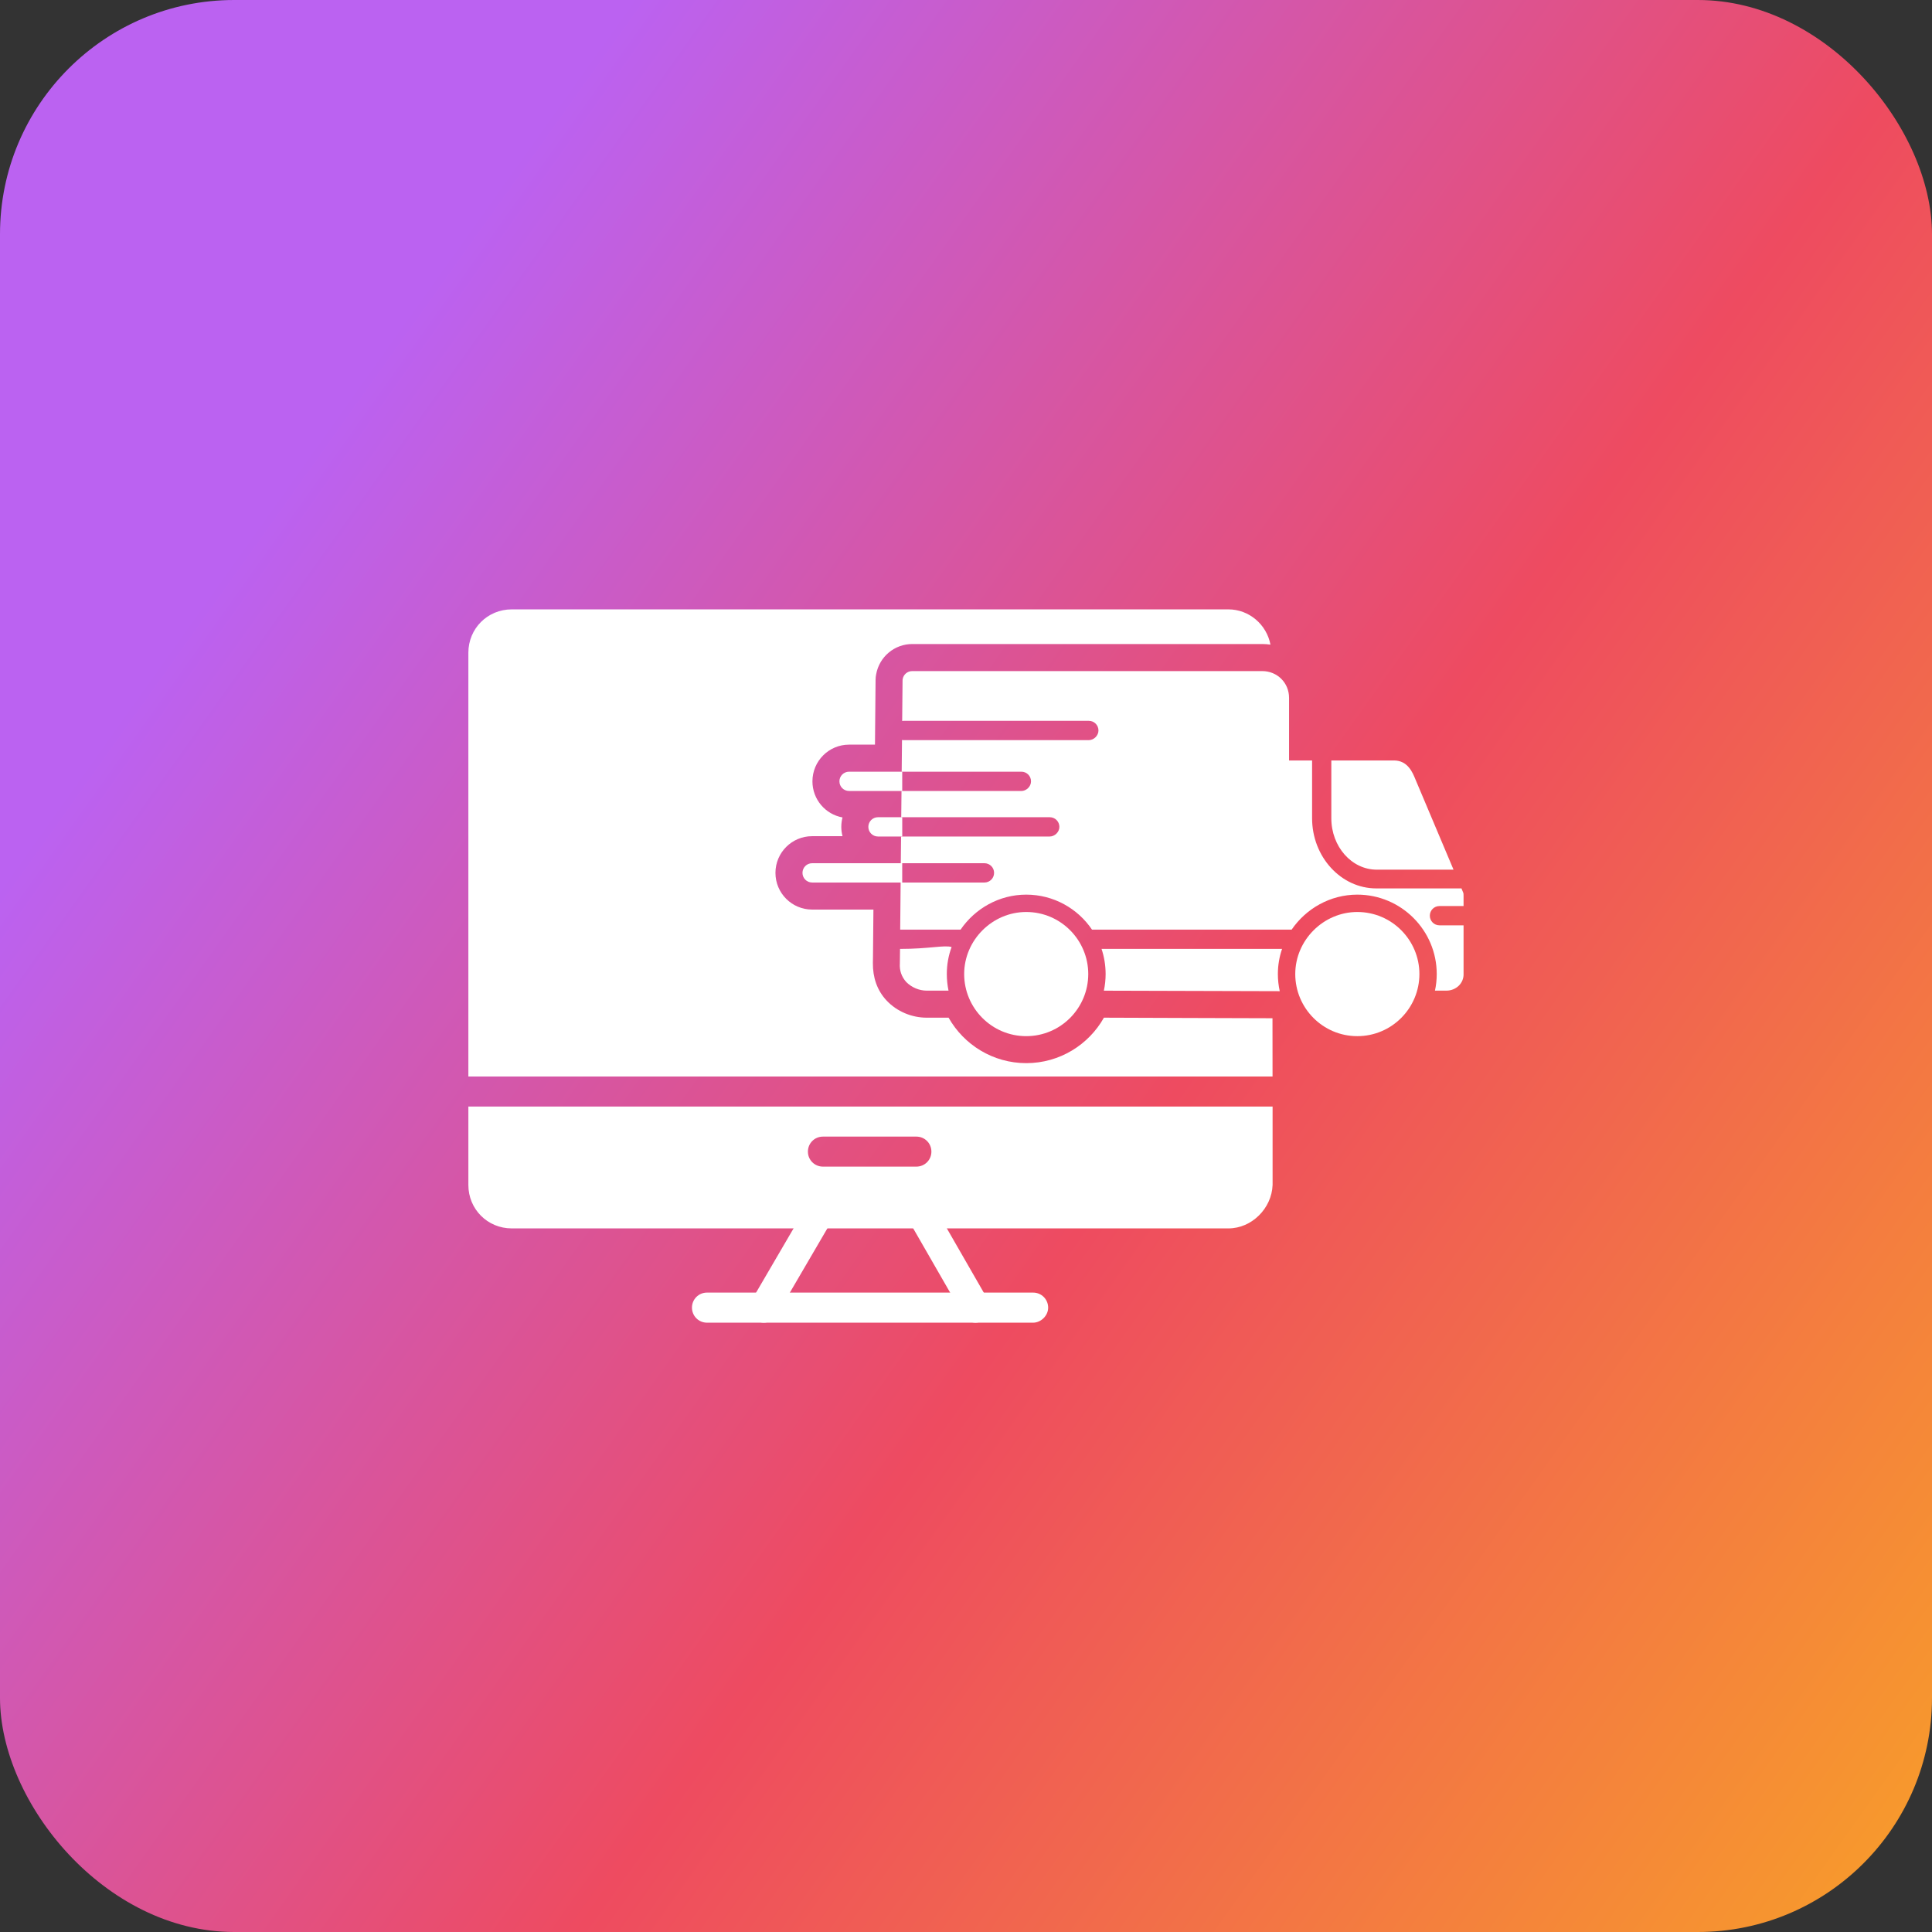
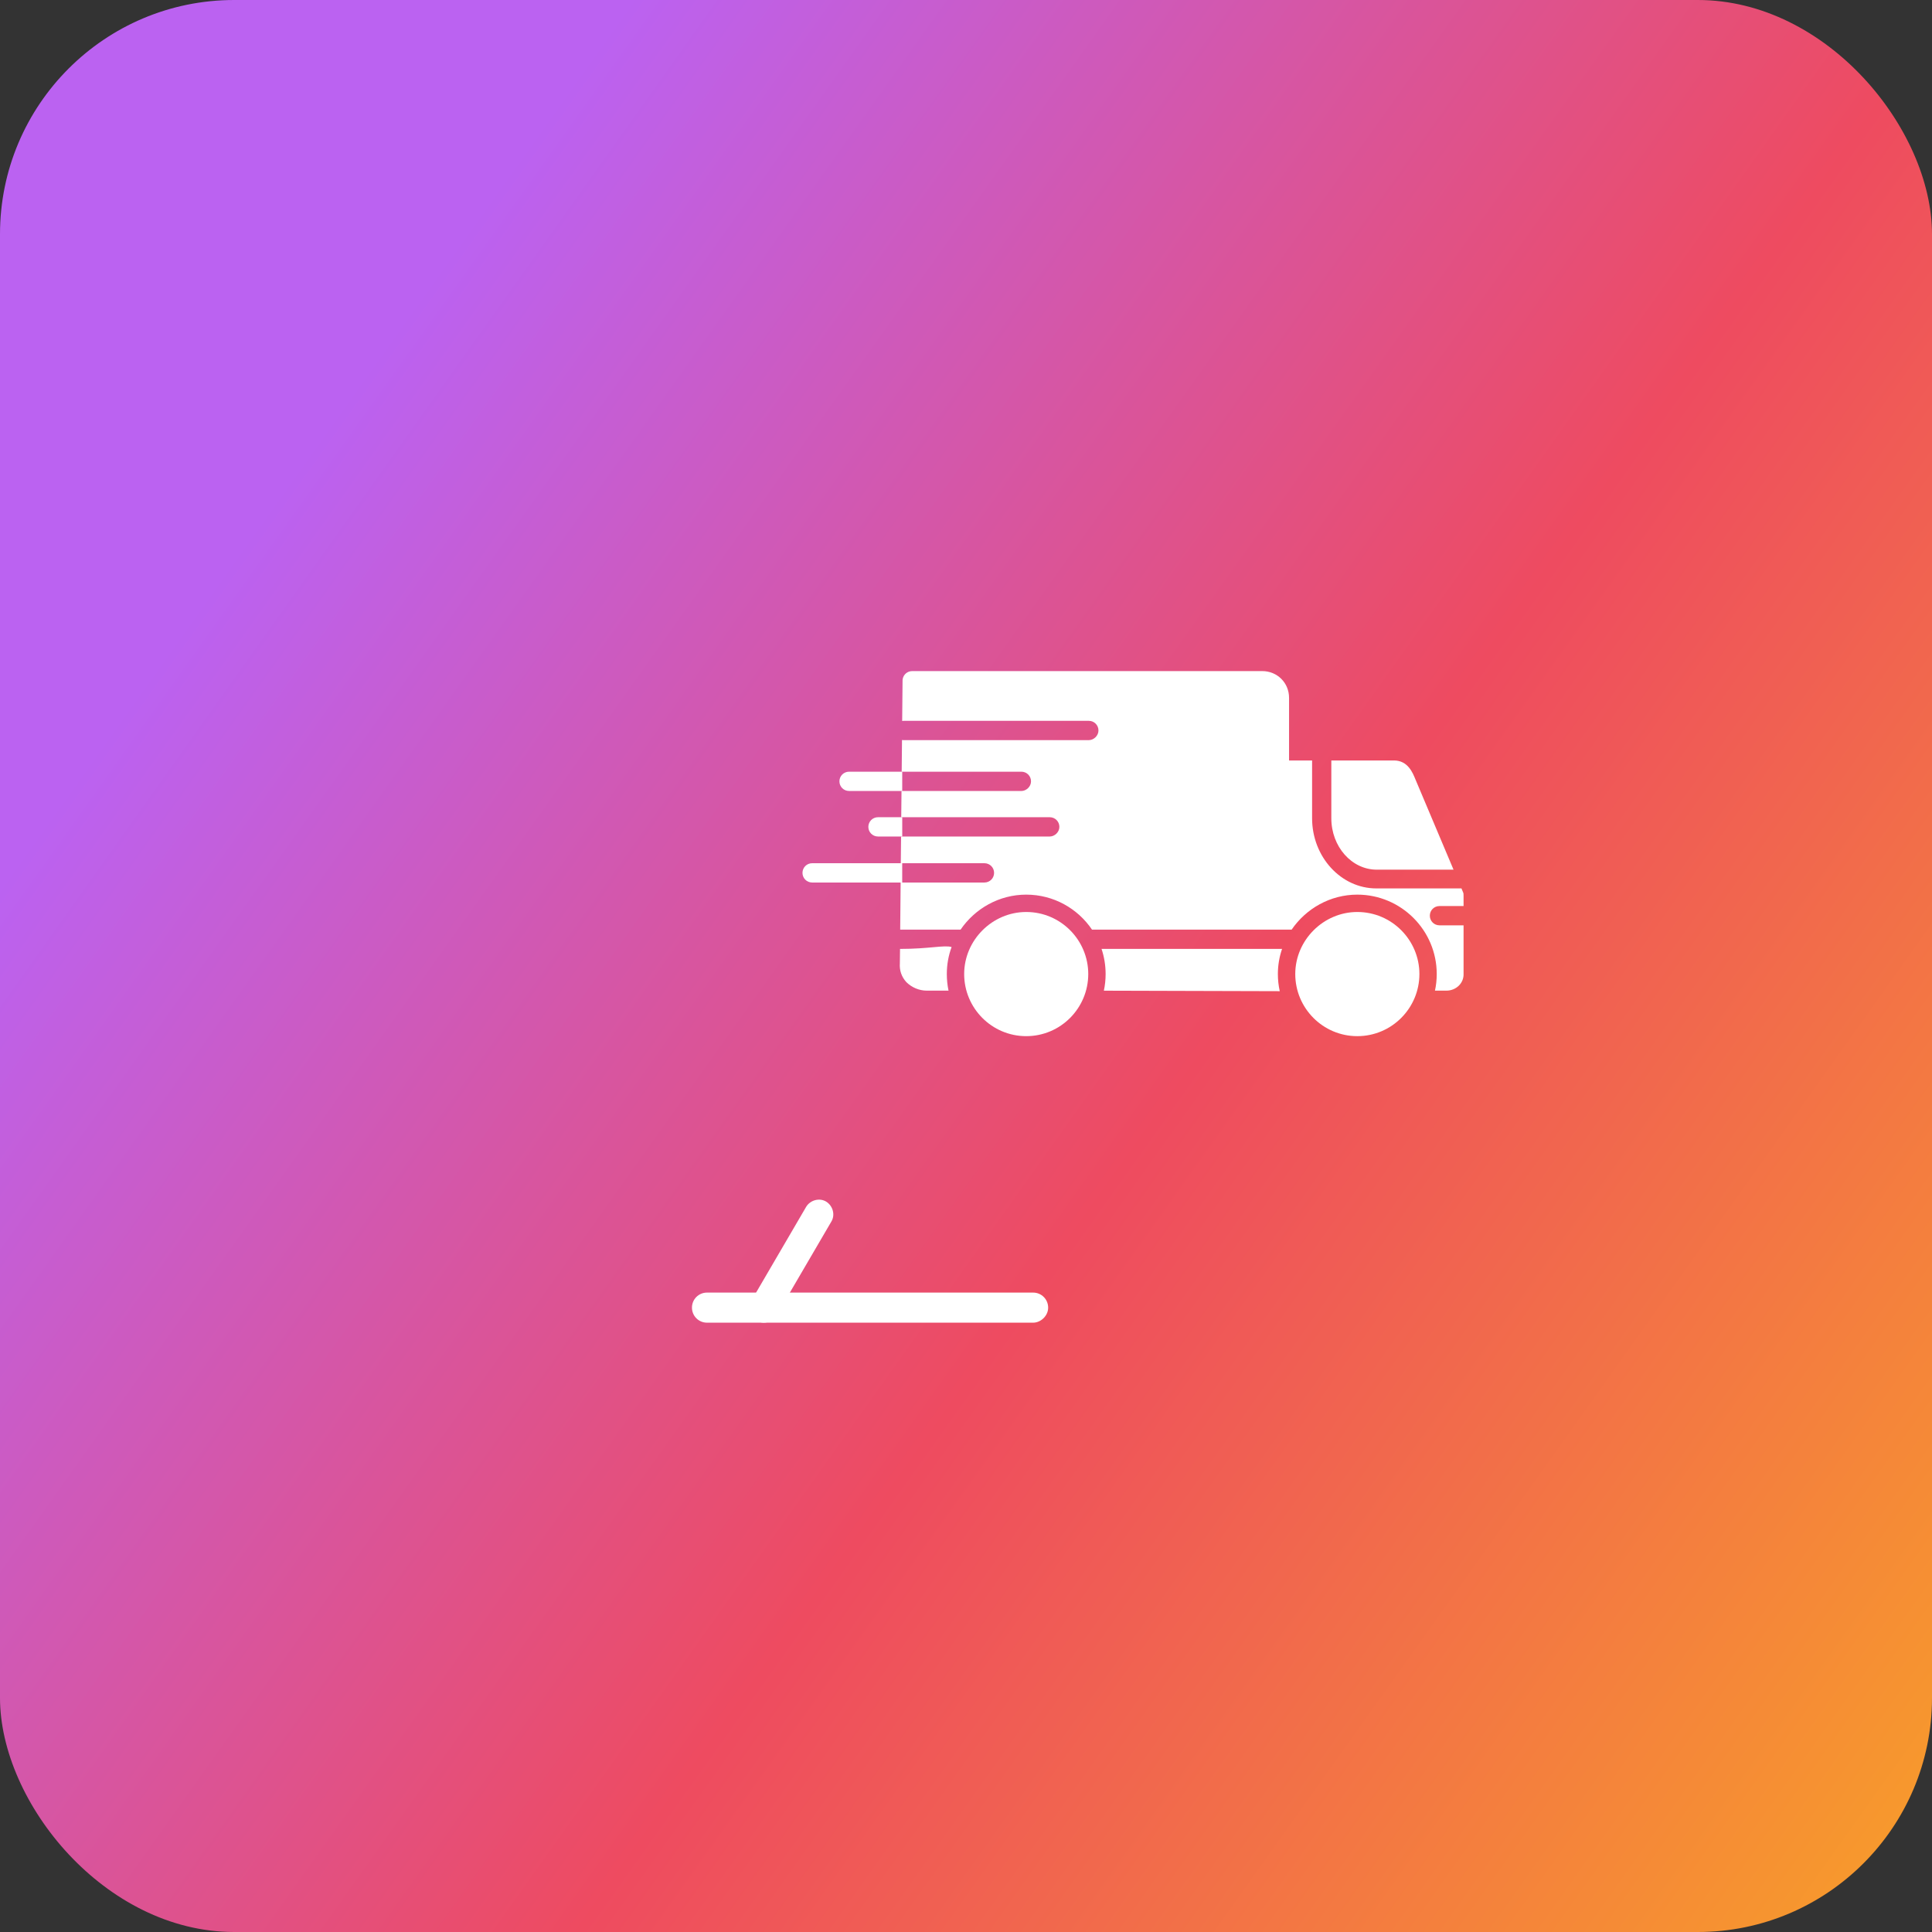
<svg xmlns="http://www.w3.org/2000/svg" width="132" height="132" viewBox="0 0 132 132" fill="none">
  <rect x="0" y="0" width="132" height="132" fill="#333333" stroke="none" />
  <rect width="132" height="132" rx="16" fill="url(#paint0_linear_446_35848)" />
-   <path fill-rule="evenodd" clip-rule="evenodd" d="M83.928 83.928H34.963C33.31 83.928 32 82.614 32 80.961V75.604H86.947V80.961C86.891 82.557 85.524 83.928 83.928 83.928ZM62.608 79.707H56.227C55.654 79.707 55.199 79.252 55.199 78.683C55.199 78.111 55.654 77.656 56.227 77.656H62.608C63.18 77.656 63.636 78.111 63.636 78.683C63.636 79.252 63.18 79.707 62.608 79.707ZM32 73.552V44.597C32 42.944 33.31 41.634 34.963 41.634H83.928C85.336 41.634 86.541 42.665 86.801 44.043C86.62 44.017 86.435 44.002 86.247 44.002H62.329C61.113 44.002 60.082 44.871 59.863 46.061C59.837 46.189 59.822 46.313 59.822 46.441L59.781 50.876H58.011C56.626 50.876 55.508 51.998 55.508 53.384C55.508 54.615 56.392 55.639 57.563 55.85C57.51 56.053 57.48 56.271 57.48 56.493C57.48 56.712 57.51 56.926 57.563 57.13H55.489C54.103 57.13 52.981 58.252 52.981 59.637C52.981 61.023 54.103 62.145 55.489 62.145H59.675L59.645 65.363L59.638 65.8C59.63 66.764 59.912 67.66 60.586 68.371C61.29 69.113 62.295 69.531 63.316 69.531H64.81C65.857 71.383 67.841 72.637 70.119 72.637C72.393 72.637 74.38 71.383 75.423 69.531C79.263 69.539 83.1 69.565 86.94 69.569C86.94 70.841 86.944 72.166 86.944 73.552H32Z" fill="white" />
  <path fill-rule="evenodd" clip-rule="evenodd" d="M52.179 90.369C52.006 90.369 51.836 90.309 51.663 90.253C51.207 89.97 51.038 89.341 51.324 88.886L55.085 82.444C55.368 81.989 55.996 81.819 56.452 82.102C56.907 82.388 57.081 83.013 56.794 83.472L53.033 89.91C52.804 90.196 52.518 90.369 52.179 90.369Z" fill="white" />
-   <path fill-rule="evenodd" clip-rule="evenodd" d="M66.656 90.369C66.313 90.369 65.974 90.196 65.801 89.853L62.097 83.412C61.81 82.956 61.984 82.331 62.439 82.045C62.895 81.759 63.523 81.932 63.806 82.387L67.51 88.829C67.796 89.285 67.627 89.909 67.168 90.196C66.998 90.309 66.829 90.369 66.656 90.369Z" fill="white" />
  <path fill-rule="evenodd" clip-rule="evenodd" d="M70.589 90.369H48.301C47.733 90.369 47.277 89.91 47.277 89.341C47.277 88.773 47.733 88.314 48.301 88.314H70.589C71.157 88.314 71.613 88.773 71.613 89.341C71.613 89.91 71.101 90.369 70.589 90.369Z" fill="white" />
  <path fill-rule="evenodd" clip-rule="evenodd" d="M64.806 67.683H63.311C62.799 67.683 62.287 67.464 61.922 67.099C61.591 66.734 61.447 66.293 61.481 65.819L61.493 64.833C63.503 64.833 64.512 64.554 65.017 64.705C64.802 65.281 64.689 65.906 64.689 66.549C64.689 66.937 64.73 67.317 64.806 67.683ZM61.504 63.515L61.534 60.296H67.26C67.626 60.296 67.919 60.002 67.919 59.637C67.919 59.272 67.626 58.978 67.26 58.978H61.545L61.564 57.153H71.722C72.053 57.153 72.38 56.859 72.38 56.494C72.38 56.129 72.087 55.835 71.722 55.835H61.575L61.594 54.043H69.783C70.114 54.043 70.442 53.749 70.442 53.384C70.442 53.019 70.152 52.725 69.783 52.725H61.606L61.628 50.56C61.662 50.564 61.696 50.568 61.734 50.568H74.395C74.722 50.568 75.05 50.274 75.05 49.909C75.05 49.544 74.76 49.25 74.395 49.25H61.734C61.7 49.25 61.67 49.254 61.639 49.258L61.666 46.461C61.666 46.438 61.67 46.419 61.673 46.4C61.726 46.088 61.993 45.851 62.325 45.851H86.243C87.267 45.851 88.072 46.653 88.072 47.676V51.957H89.646V55.906C89.646 58.542 91.619 60.699 94.032 60.699H99.781C99.803 60.699 99.826 60.699 99.849 60.695L99.958 60.955C99.995 61.026 99.995 61.102 99.995 61.211V61.904H98.35C97.981 61.904 97.691 62.197 97.691 62.563C97.691 62.928 97.981 63.221 98.35 63.221H99.995V66.512C100.029 67.171 99.483 67.683 98.825 67.683H98.041C98.121 67.317 98.162 66.937 98.162 66.549C98.162 63.56 95.73 61.124 92.733 61.124C90.885 61.124 89.232 62.077 88.249 63.515H74.609C73.634 62.073 71.985 61.124 70.114 61.124C68.262 61.124 66.613 62.077 65.63 63.515H61.504ZM87.436 67.72C83.671 67.717 79.225 67.69 75.419 67.686C75.498 67.317 75.539 66.941 75.539 66.549C75.539 65.951 75.441 65.371 75.261 64.833H87.594C87.41 65.371 87.308 65.951 87.308 66.549C87.308 66.952 87.353 67.344 87.436 67.72ZM90.96 51.957H95.24C96.189 51.957 96.52 52.797 96.701 53.237L99.31 59.419H94.07C92.349 59.419 90.96 57.845 90.96 55.906V51.957Z" fill="white" />
  <path fill-rule="evenodd" clip-rule="evenodd" d="M70.114 70.793C67.754 70.793 65.875 68.869 65.875 66.55C65.875 64.234 67.795 62.31 70.114 62.31C72.475 62.31 74.353 64.234 74.353 66.55C74.353 68.869 72.475 70.793 70.114 70.793Z" fill="white" />
  <path fill-rule="evenodd" clip-rule="evenodd" d="M61.548 58.978H55.487C55.122 58.978 54.828 59.272 54.828 59.637C54.828 60.002 55.122 60.296 55.487 60.296H61.537H61.642V58.978H61.548Z" fill="white" />
  <path fill-rule="evenodd" clip-rule="evenodd" d="M59.987 57.153H61.568H61.644V55.835H61.58H59.987C59.622 55.835 59.328 56.129 59.328 56.494C59.328 56.859 59.622 57.153 59.987 57.153Z" fill="white" />
  <path fill-rule="evenodd" clip-rule="evenodd" d="M58.01 54.042H61.598H61.643V52.725H61.61H58.01C57.645 52.725 57.352 53.018 57.352 53.383C57.352 53.749 57.645 54.042 58.01 54.042Z" fill="white" />
  <path fill-rule="evenodd" clip-rule="evenodd" d="M92.735 70.793C90.375 70.793 88.496 68.869 88.496 66.55C88.496 64.234 90.42 62.31 92.735 62.31C95.096 62.31 96.978 64.234 96.978 66.55C96.978 68.869 95.096 70.793 92.735 70.793Z" fill="white" />
  <defs>
    <linearGradient id="paint0_linear_446_35848" x1="-8.286" y1="4.995" x2="167.105" y2="129.896" gradientUnits="userSpaceOnUse">
      <stop offset="0.181" stop-color="#BB62F1" />
      <stop offset="0.523" stop-color="#EE4B60" />
      <stop offset="0.997" stop-color="#FBBD15" />
    </linearGradient>
  </defs>
</svg>